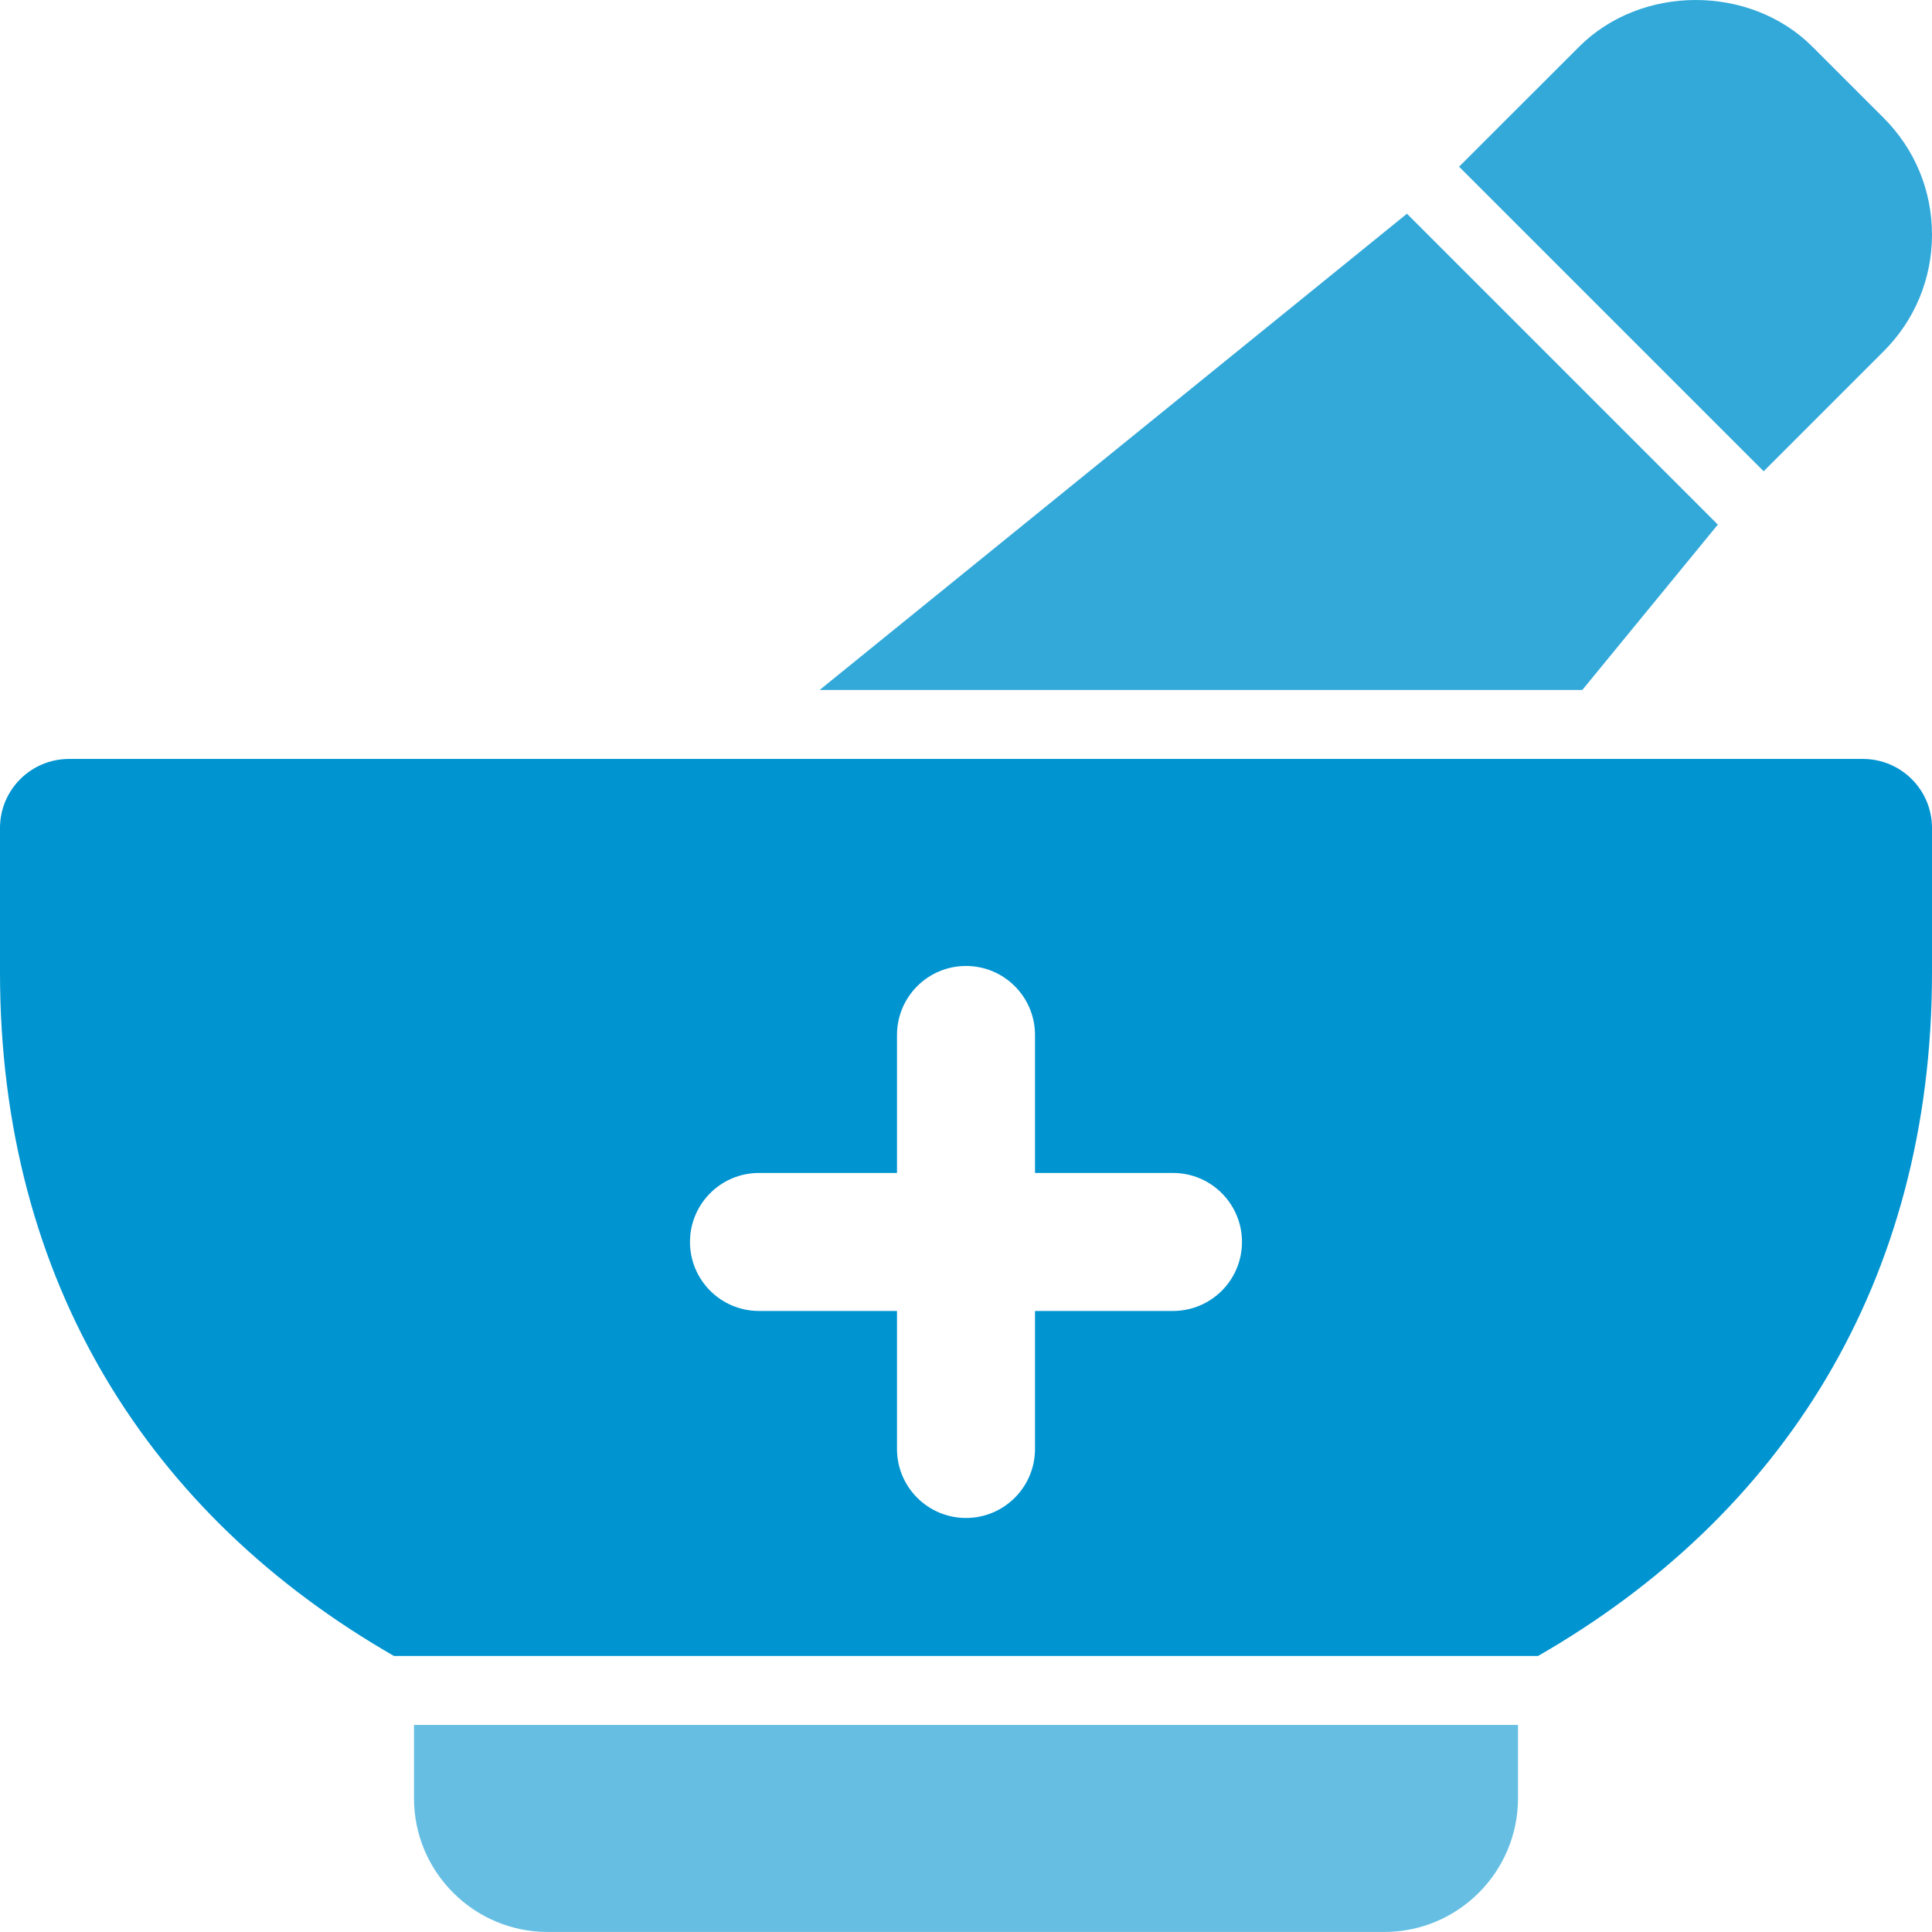
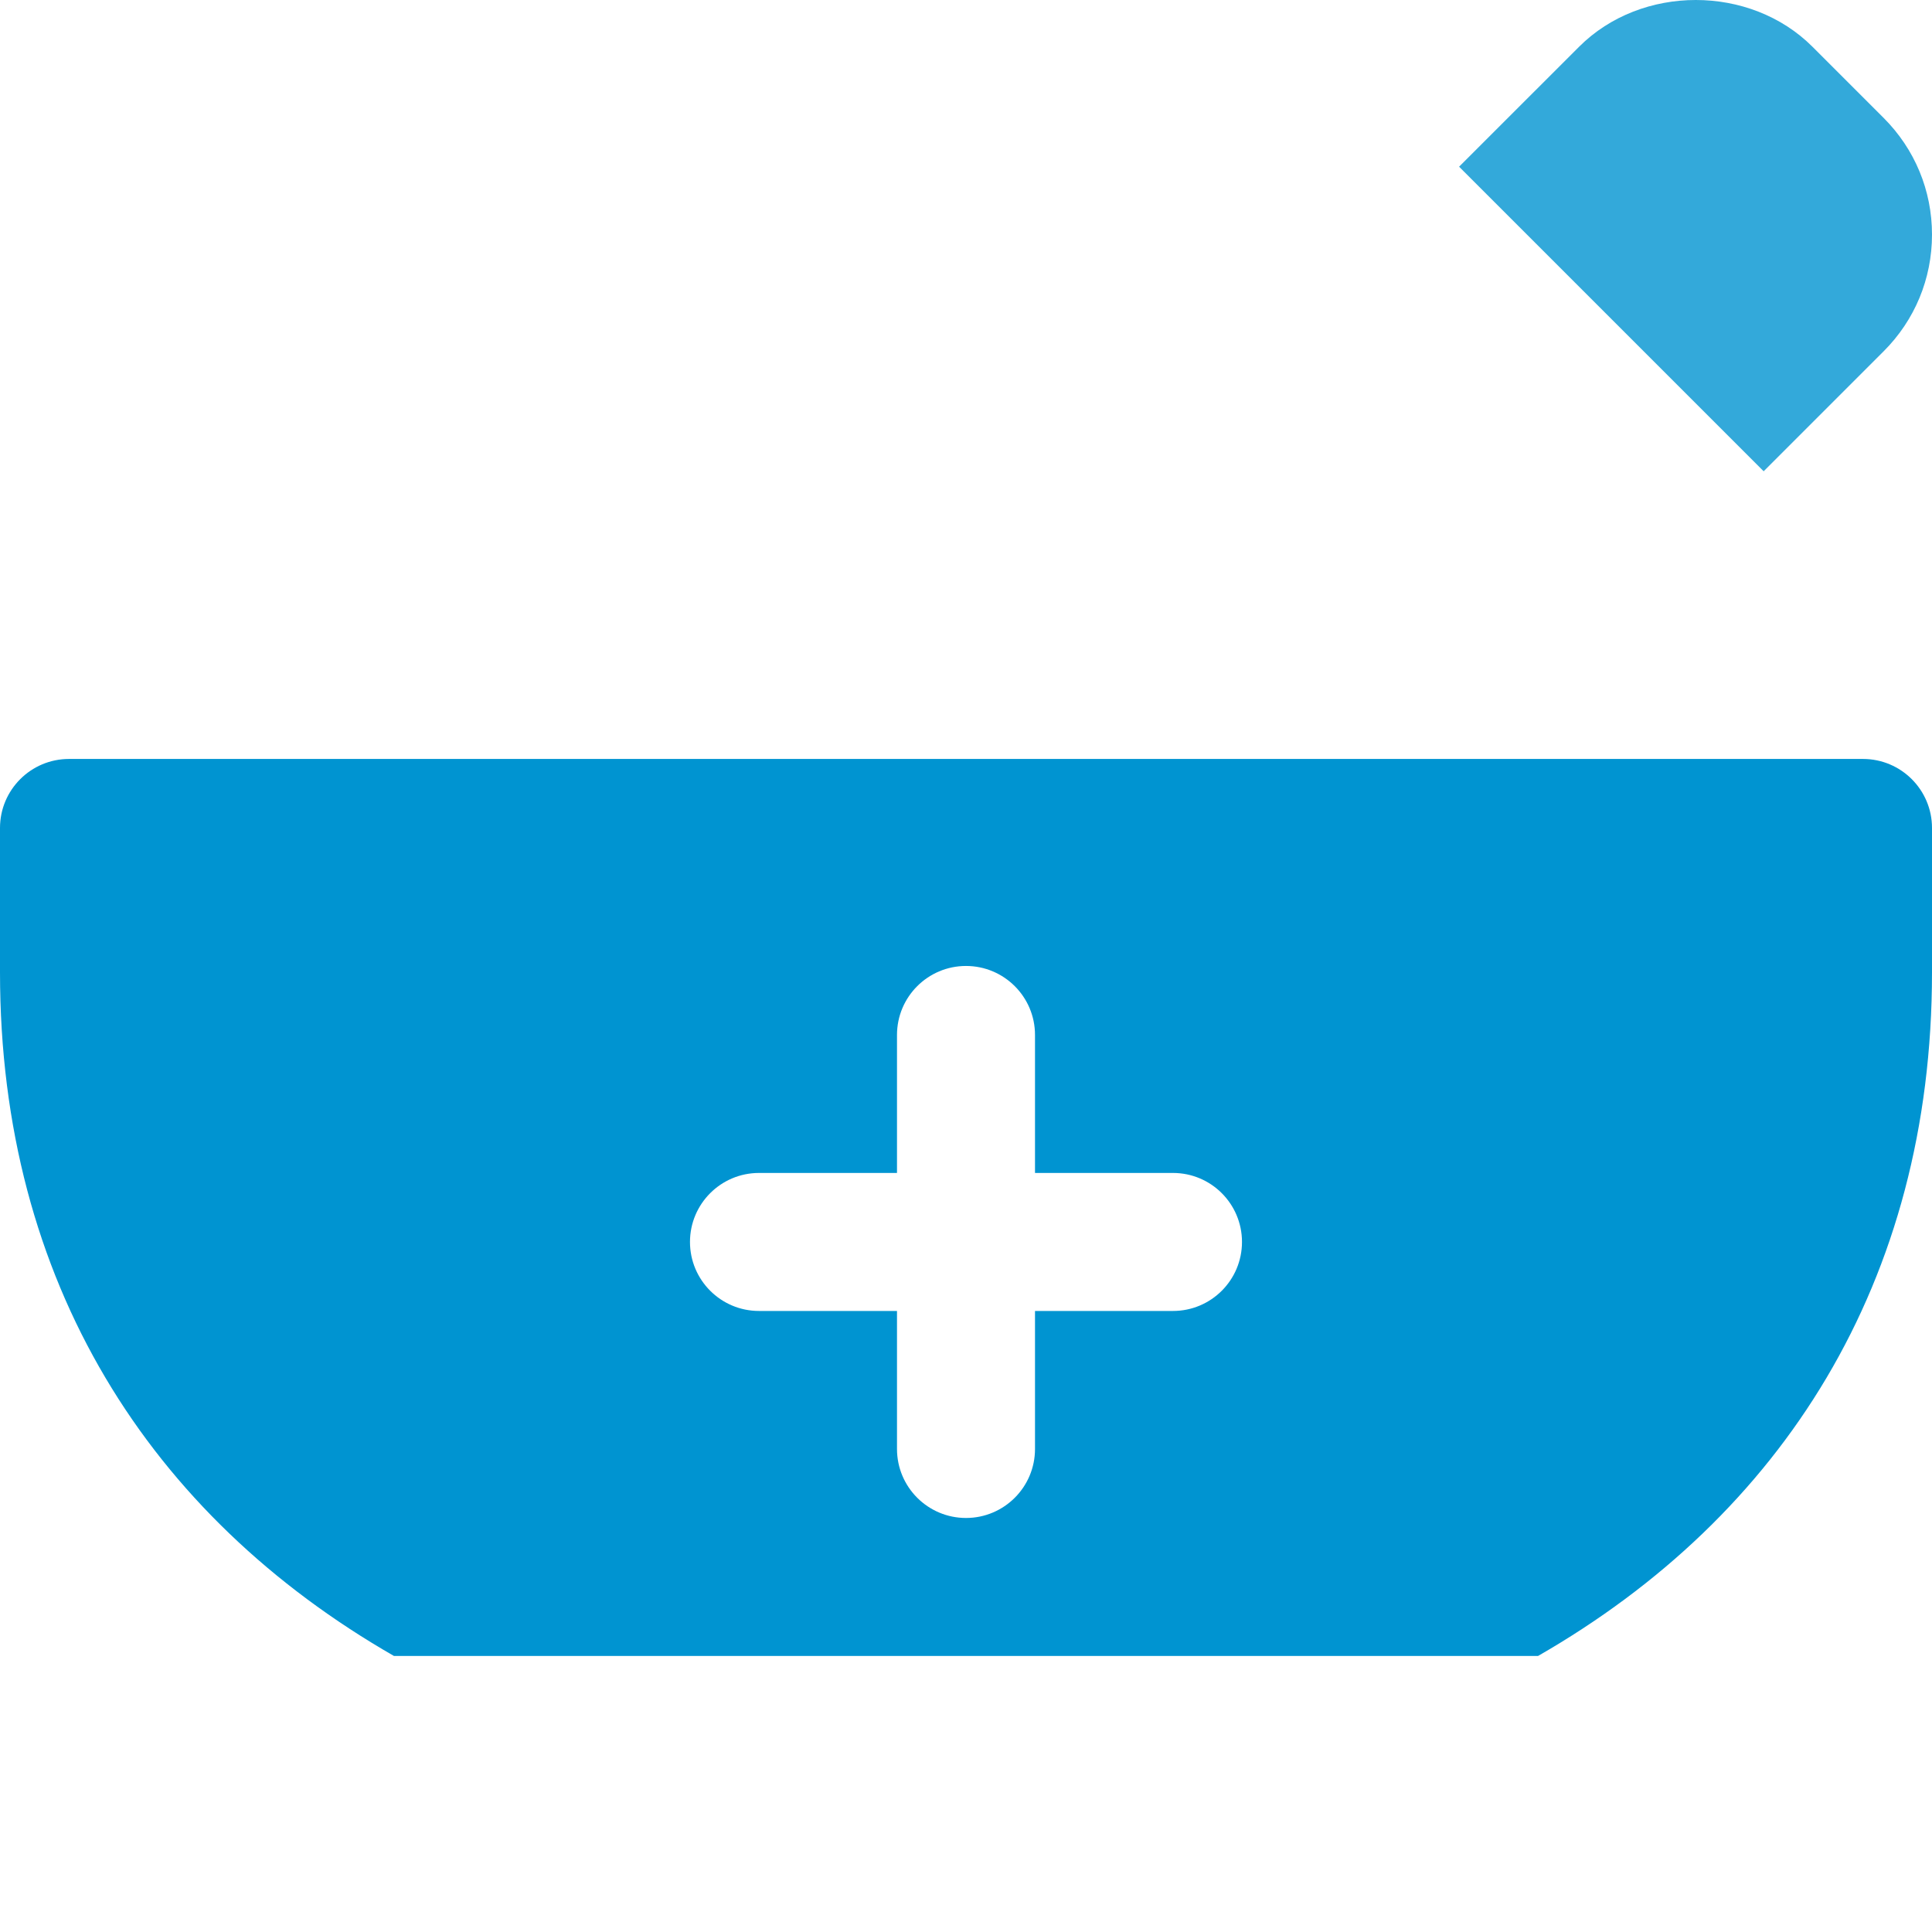
<svg xmlns="http://www.w3.org/2000/svg" width="60" height="60" viewBox="0 0 60 60" fill="none">
  <path d="M57.857 23.57H2.143C0.96 23.57 0 24.53 0 25.713V30.2C0 39.814 4.652 47.073 12.234 51.427H47.766C55.348 47.073 60 39.814 60 30.2V25.713C60 24.53 59.04 23.57 57.857 23.57ZM36.428 40.713H32.143V44.999C32.143 46.182 31.183 47.142 30 47.142C28.817 47.142 27.857 46.182 27.857 44.999V40.713H23.571C22.388 40.713 21.428 39.754 21.428 38.57C21.428 37.387 22.388 36.427 23.571 36.427H27.857V32.142C27.857 30.958 28.817 29.999 30 29.999C31.183 29.999 32.143 30.958 32.143 32.142V36.427H36.428C37.612 36.427 38.571 37.387 38.571 38.57C38.571 39.754 37.612 40.713 36.428 40.713Z" fill="#0094D1" />
-   <path d="M12.857 53.57V55.847C12.857 58.136 14.72 59.999 17.009 59.999H42.991C45.28 59.999 47.143 58.136 47.143 55.847V53.57H12.857Z" fill="#66BFE3" />
  <path d="M58.498 3.662L56.288 1.452C54.353 -0.484 50.975 -0.484 49.04 1.452L45.313 5.177L54.772 14.636L58.498 10.91C59.466 9.943 60 8.656 60 7.286C60 5.916 59.466 4.63 58.498 3.662Z" fill="#33A9DA" />
-   <path d="M49.14 21.428L53.349 16.292L43.694 6.637L25.454 21.428H49.14Z" fill="#33A9DA" />
</svg>